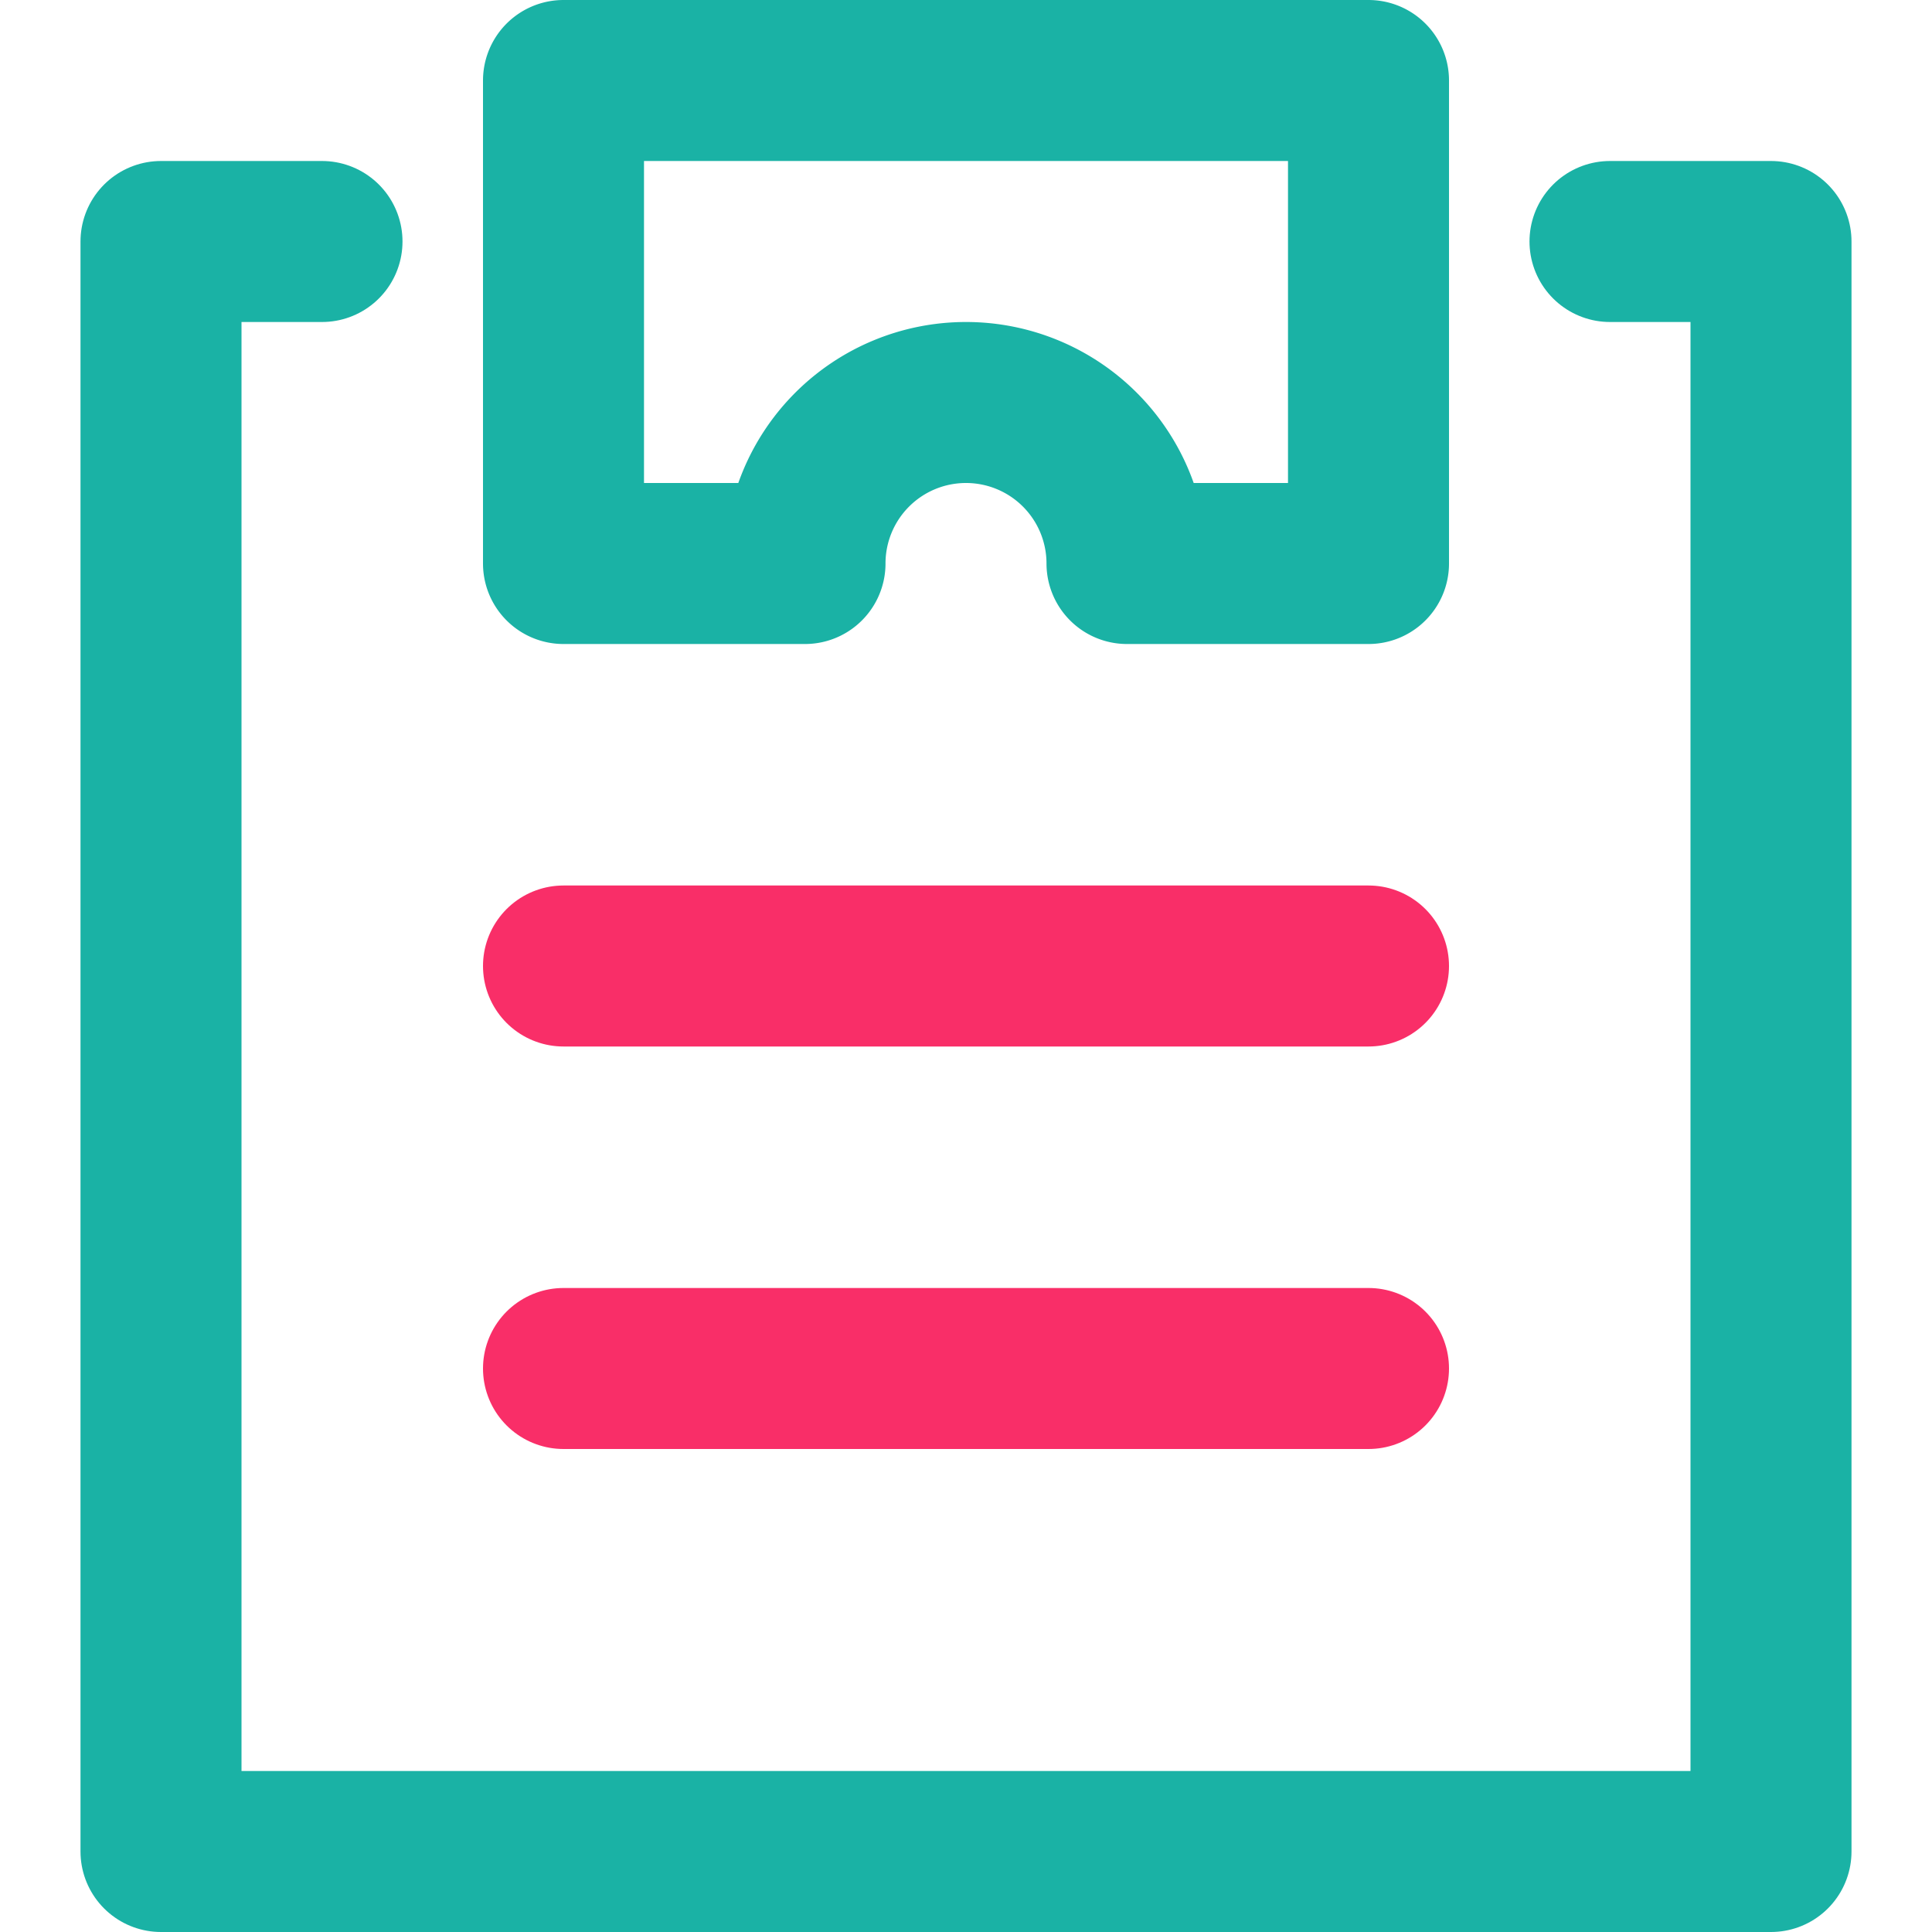
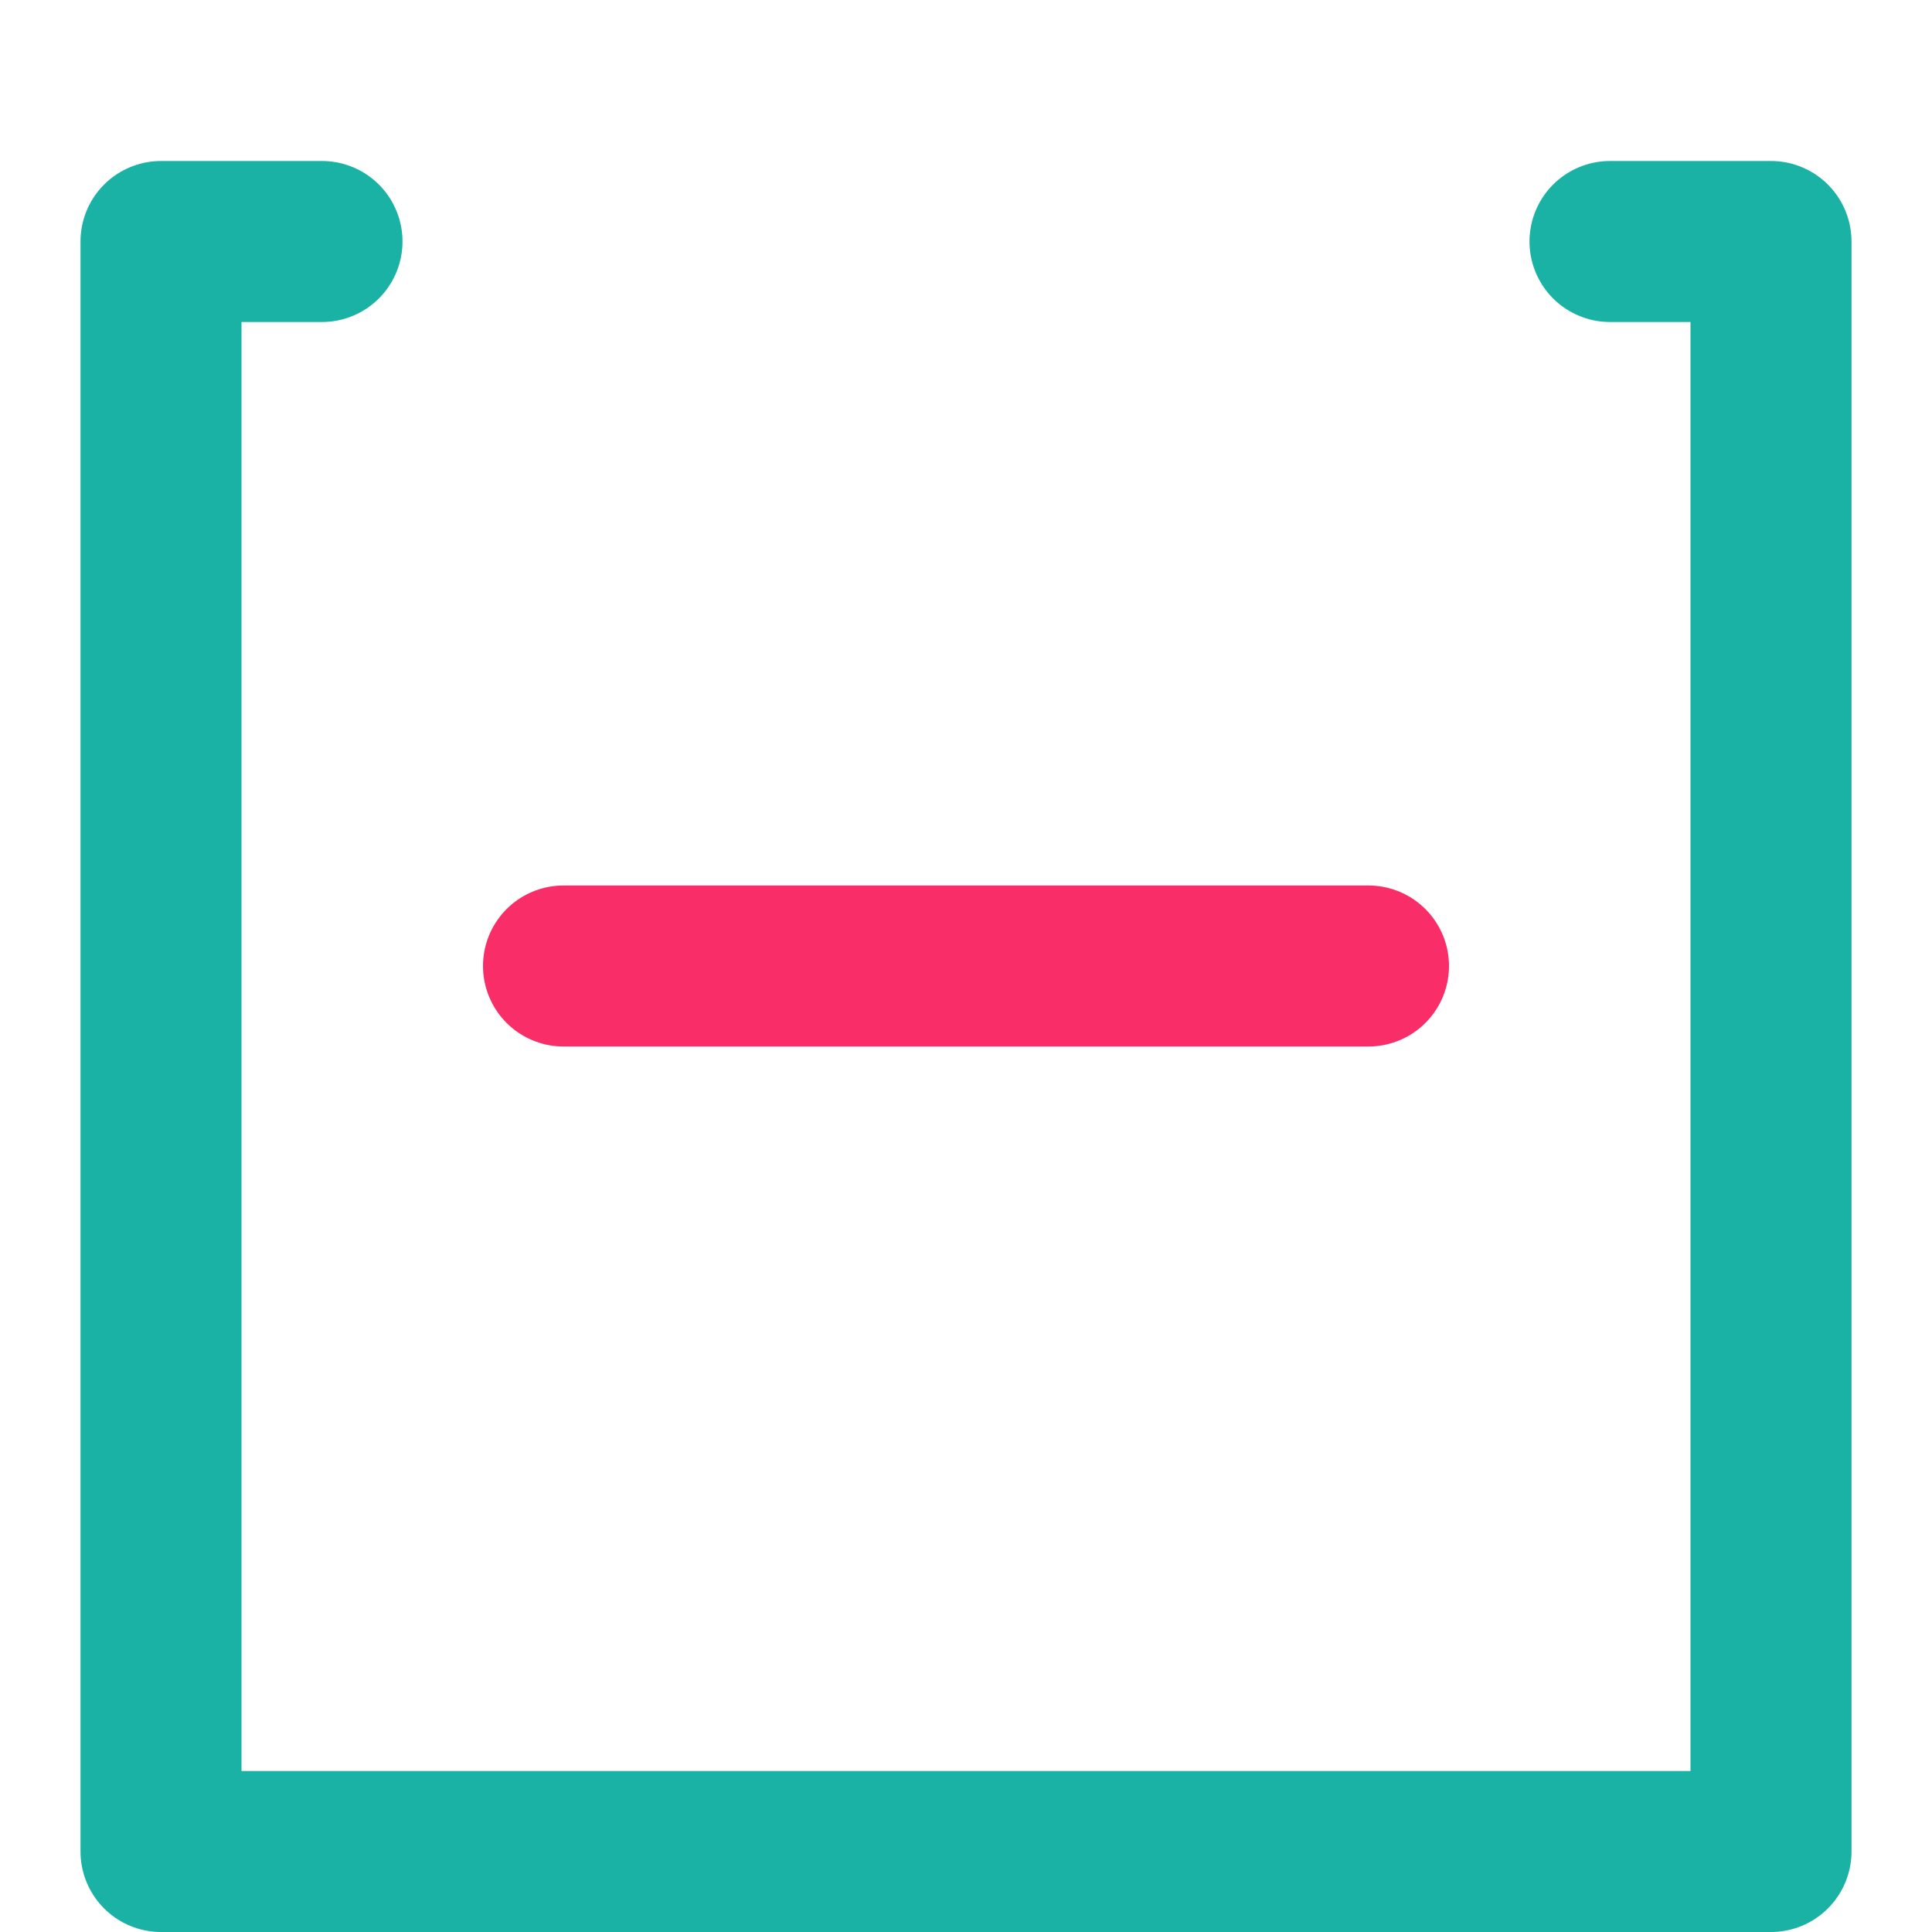
<svg xmlns="http://www.w3.org/2000/svg" id="Group_8142" width="24" height="24" viewBox="0 0 24 24">
  <defs>
    <style>
            .cls-2,.cls-3{fill:none;stroke:#f92e68;stroke-linecap:round;stroke-linejoin:round;stroke-miterlimit:10;stroke-width:2px}.cls-3{stroke:#1ab2a5}
        </style>
  </defs>
-   <path id="Rectangle_1459" fill="none" d="M0 0H24V24H0z" />
  <g id="Group_8141">
    <path id="Line_187" d="M0 0L10 0" class="cls-2" transform="translate(7 12)" />
-     <path id="Line_188" d="M0 0L10 0" class="cls-2" transform="translate(7 17)" />
    <path id="Path_15013" d="M20 3h2v20H2V3h2" class="cls-3" />
-     <path id="Path_15014" d="M7 1v6h3a2 2 0 0 1 4 0h3V1z" class="cls-3" />
  </g>
</svg>